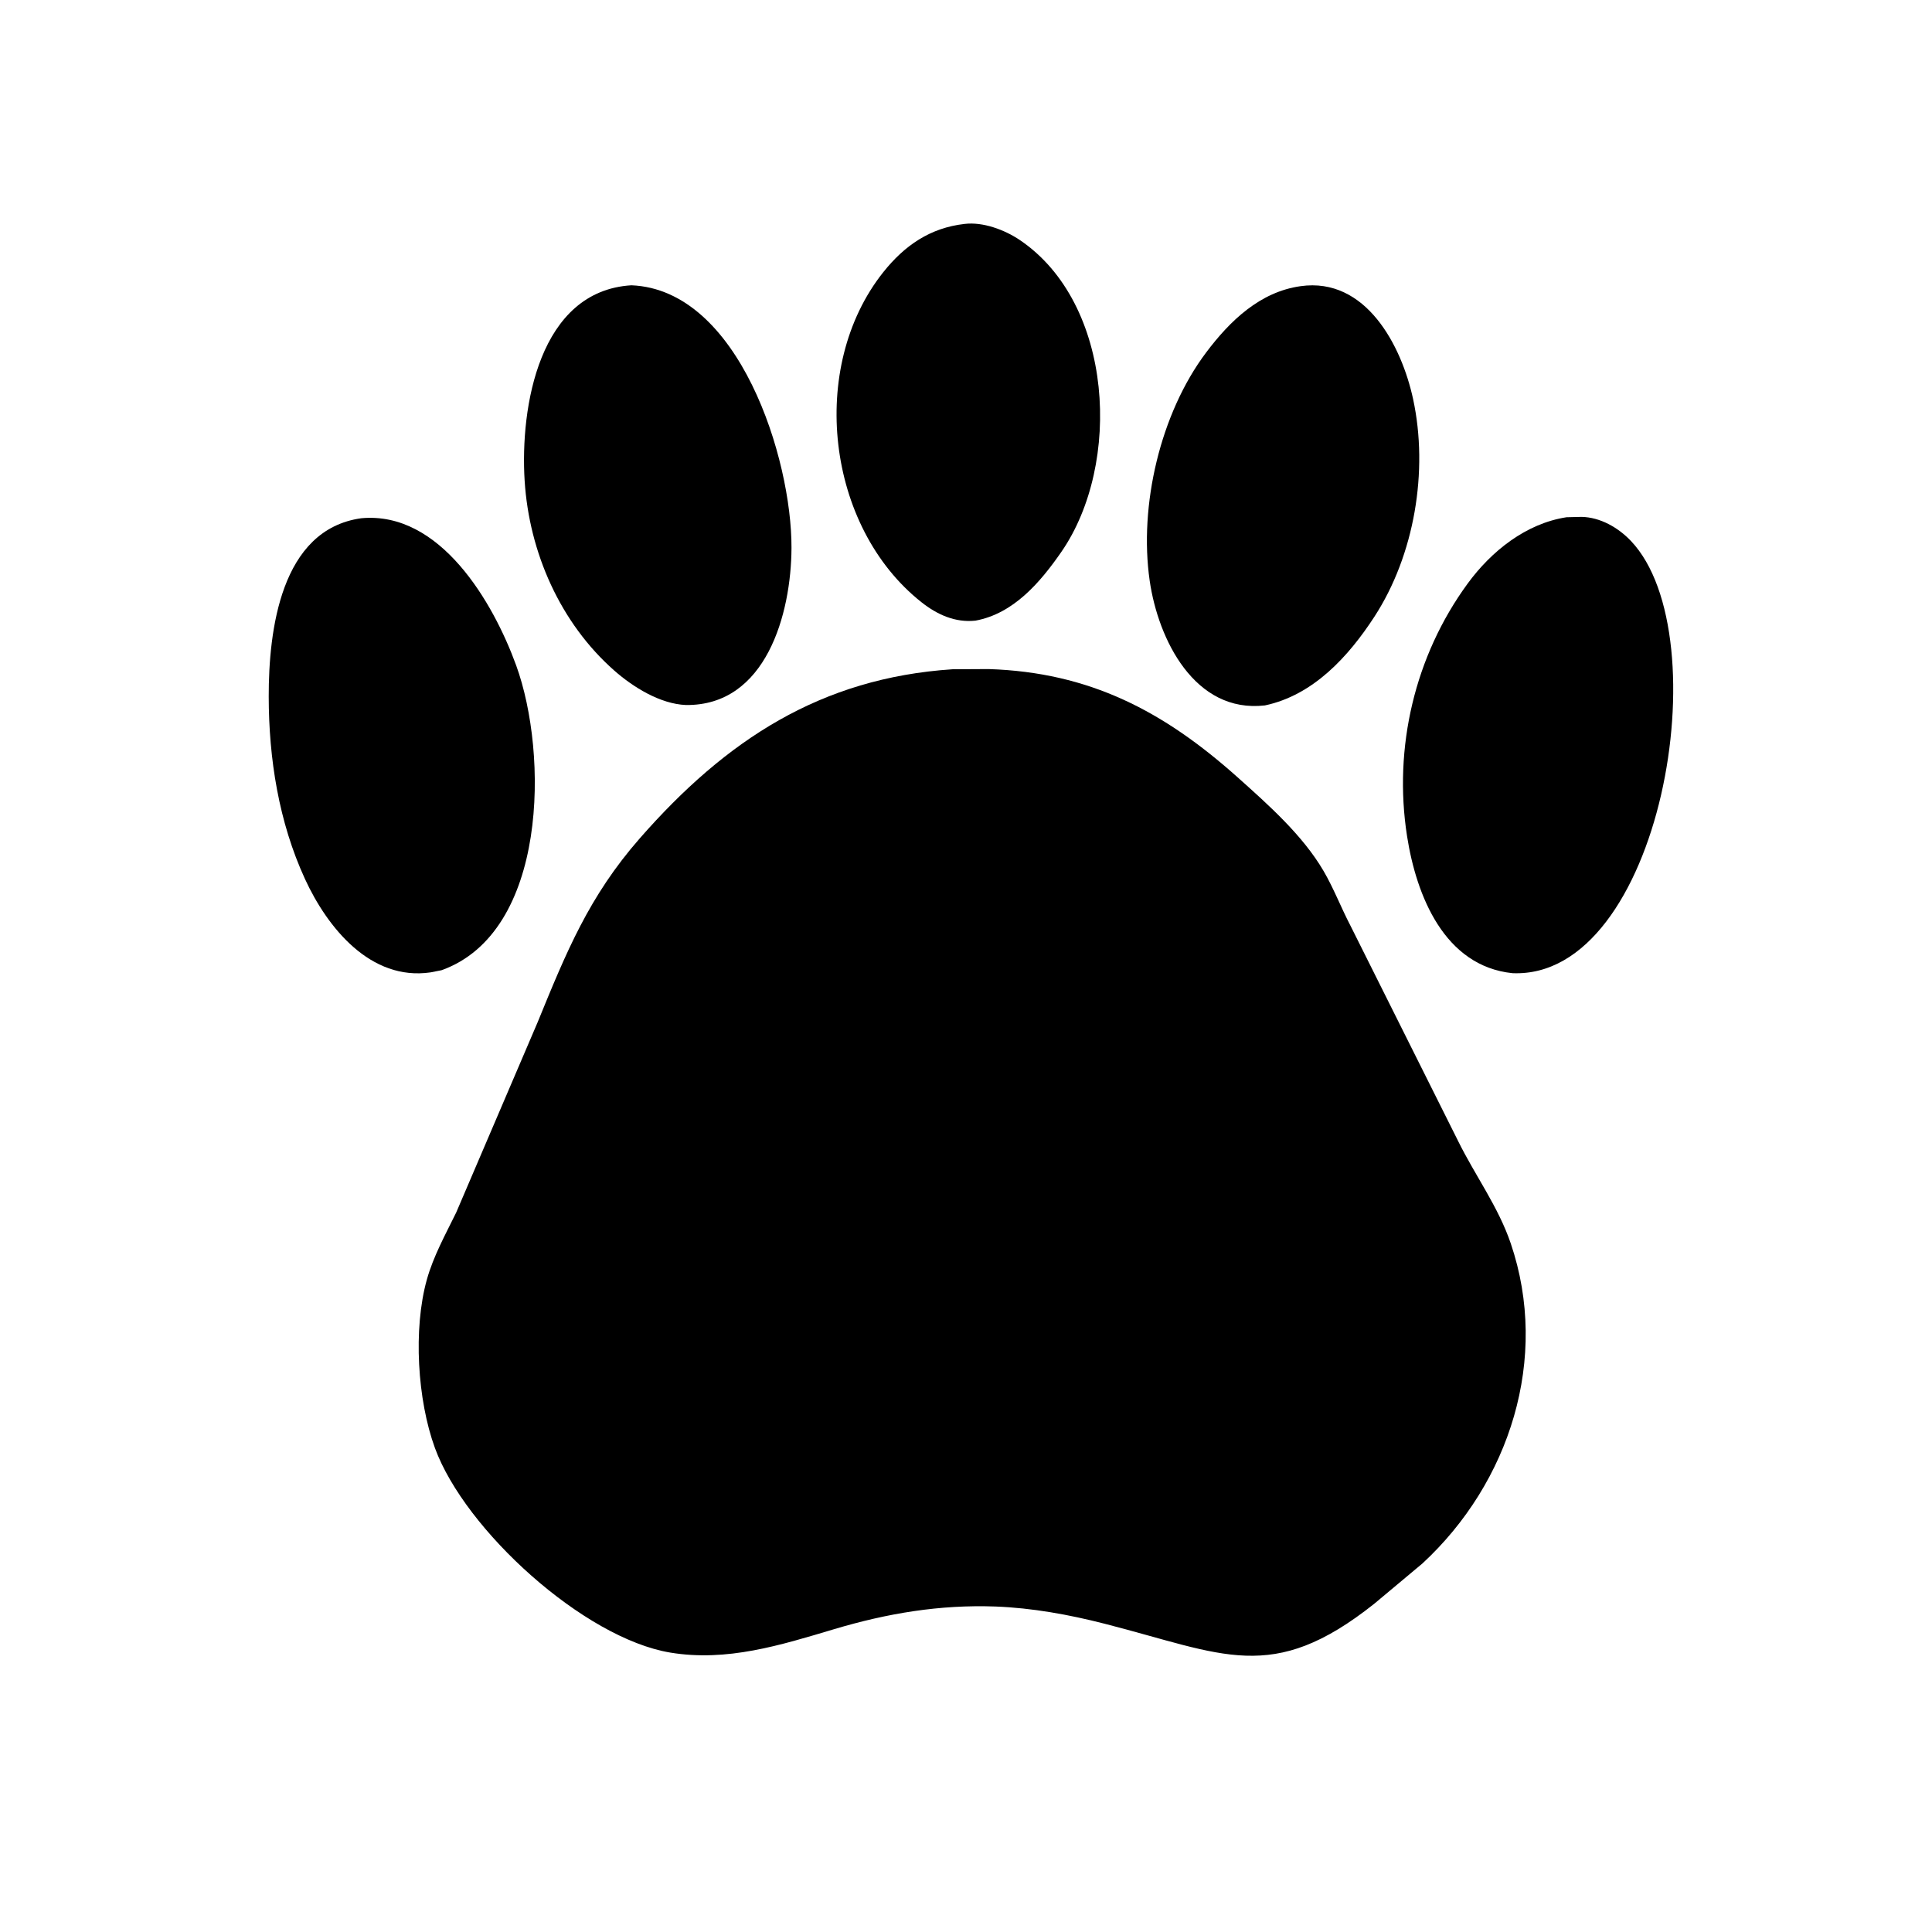
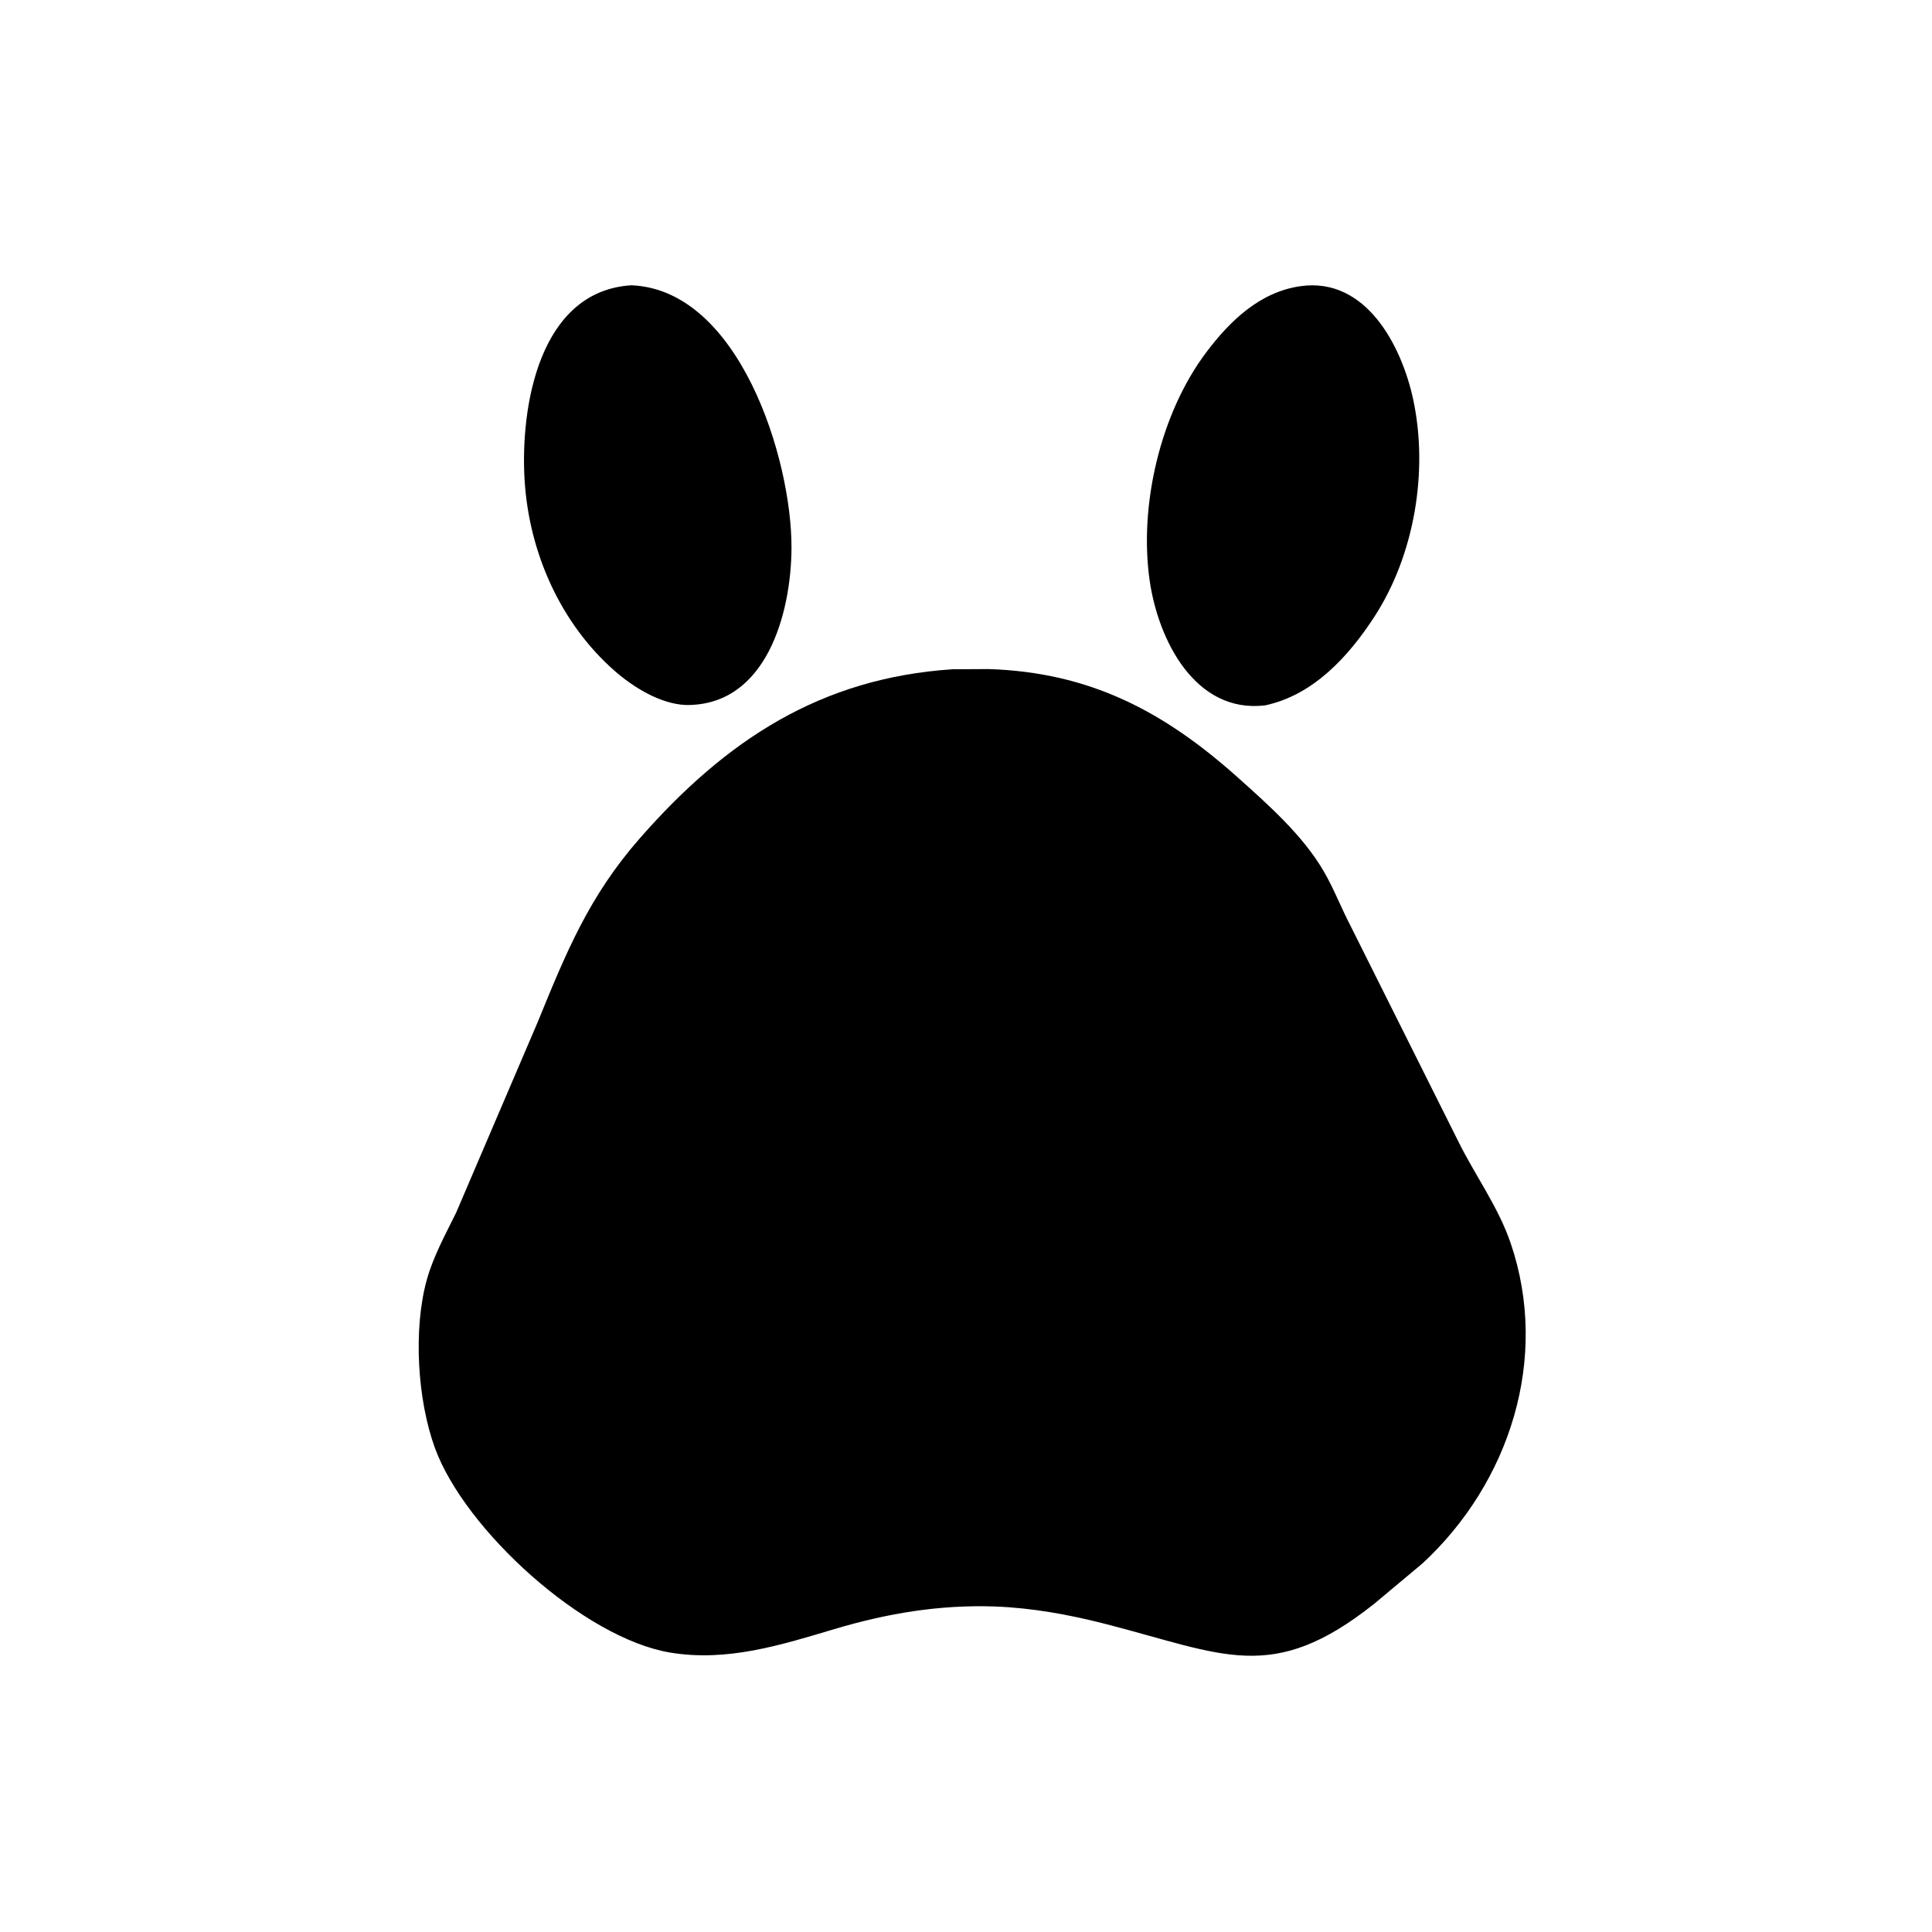
<svg xmlns="http://www.w3.org/2000/svg" version="1.1" style="display: block;" viewBox="0 0 2048 2048" width="640" height="640">
-   <path transform="translate(0,0)" fill="rgb(0,0,0)" d="M 1034.02 657.904 C 1012.53 660.225 993.411 651.519 976.788 638.374 C 875.738 558.465 856.314 389.24 936.178 288.686 C 958.784 260.223 986.01 241.513 1022.43 237.381 C 1041.88 234.967 1065.05 243.653 1080.89 254.334 C 1180.72 321.647 1189.46 491.991 1125.05 585.071 C 1102.71 617.362 1074.35 650.519 1034.02 657.904 z" />
  <path transform="translate(0,0)" fill="rgb(0,0,0)" d="M 726.987 747.342 C 699.749 746.184 671.112 728.384 651.268 710.917 C 593.884 660.409 560.921 585.453 556.144 509.608 C 551.221 431.459 571.524 308.342 669.351 302.42 C 783.638 307.14 839.422 486.675 839.016 580.83 C 838.716 650.456 812.165 748.403 726.987 747.342 z" />
  <path transform="translate(0,0)" fill="rgb(0,0,0)" d="M 1340.83 747.778 C 1266.54 756.316 1227.71 678.035 1218.7 615.478 C 1207.26 536.029 1229.85 438.399 1278.59 373.613 C 1303.79 340.104 1335.63 309.359 1378.72 303.347 C 1447.77 293.614 1485.66 366.101 1497.97 423.153 C 1514.38 499.247 1499.42 588.365 1456.94 653.703 C 1429.37 696.107 1392.07 736.938 1340.83 747.778 z" />
-   <path transform="translate(0,0)" fill="rgb(0,0,0)" d="M 1603.28 1031.61 C 1531.18 1024.14 1501.41 949.705 1491.53 886.33 C 1476.9 792.557 1499.65 695.301 1555.79 618.583 C 1580.95 584.198 1617.55 554.947 1660.59 548.293 L 1676.4 547.911 C 1696.3 548.287 1715.34 559.214 1728.81 573.38 C 1824.22 673.735 1760.56 1038.3 1603.28 1031.61 z" />
-   <path transform="translate(0,0)" fill="rgb(0,0,0)" d="M 468.015 1028.48 L 456.369 1030.77 C 392.768 1040.03 347.055 983.411 323.315 931.824 C 295.534 871.456 284.916 804.325 284.853 738.249 C 284.786 668.735 297.33 561.259 382.992 549.355 C 466.717 541.61 522.943 638.743 547.16 705.34 C 581.353 799.37 580.61 988.227 468.015 1028.48 z" />
  <path transform="translate(0,0)" fill="rgb(0,0,0)" d="M 1055.25 1702.97 C 995.997 1700.85 940.59 1710.15 884 1727.05 C 827.161 1744.03 770.578 1761.76 710.545 1751.81 C 618.912 1736.61 492.922 1621.97 461.08 1535.04 C 442.398 1484.03 437.904 1408.75 452.442 1356.56 C 459.394 1331.61 472.247 1308.53 483.567 1285.37 L 569.887 1083.68 C 600.358 1009.12 624.277 950.231 678.226 888.648 C 769.778 784.141 870.252 718.687 1009.67 709.446 L 1047.9 709.243 C 1154.93 712.588 1233.61 753.899 1312.08 824.118 C 1344.5 853.125 1380.88 885.363 1403.05 923.307 C 1413.82 941.754 1421.57 962.138 1431.48 981.141 L 1545.78 1209.78 C 1563.79 1246.26 1588.29 1279.28 1601.47 1318.1 C 1642.81 1439.86 1600.4 1571.74 1507.87 1657.31 L 1456.62 1700.17 C 1348.16 1786.24 1297.21 1753.51 1170.77 1721.18 C 1132.94 1711.5 1094.32 1704.51 1055.25 1702.97 z" />
</svg>